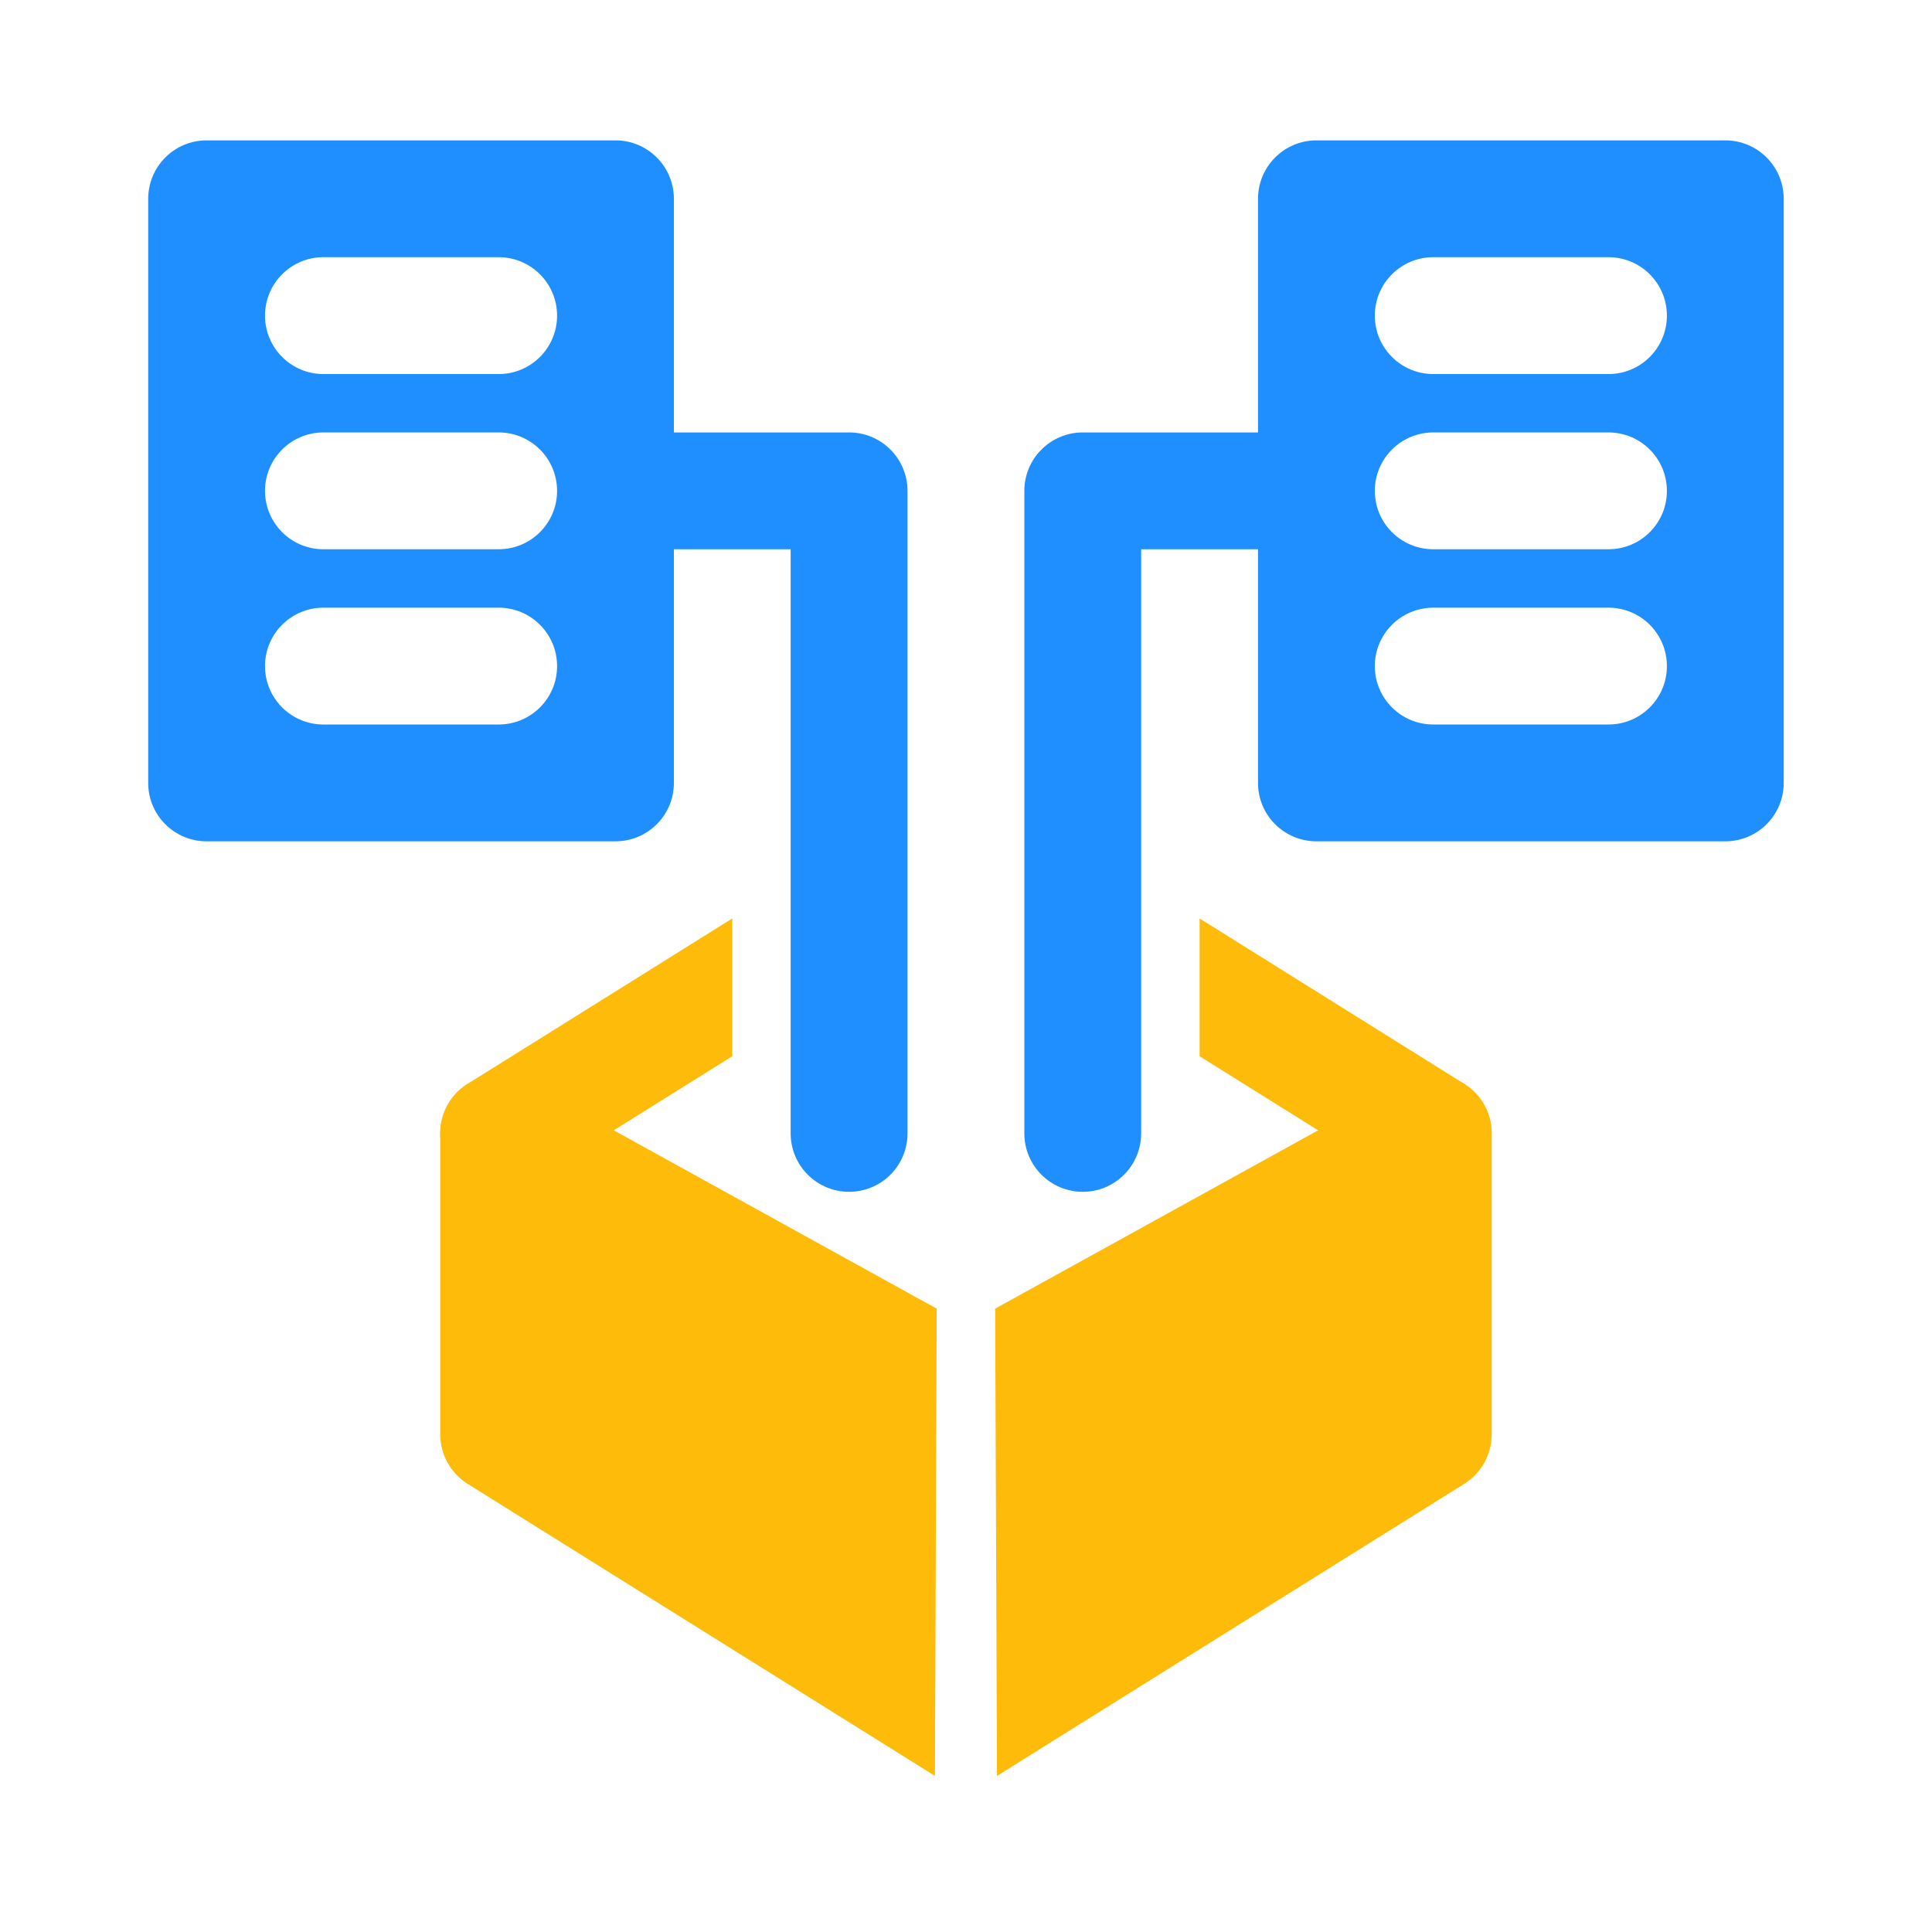
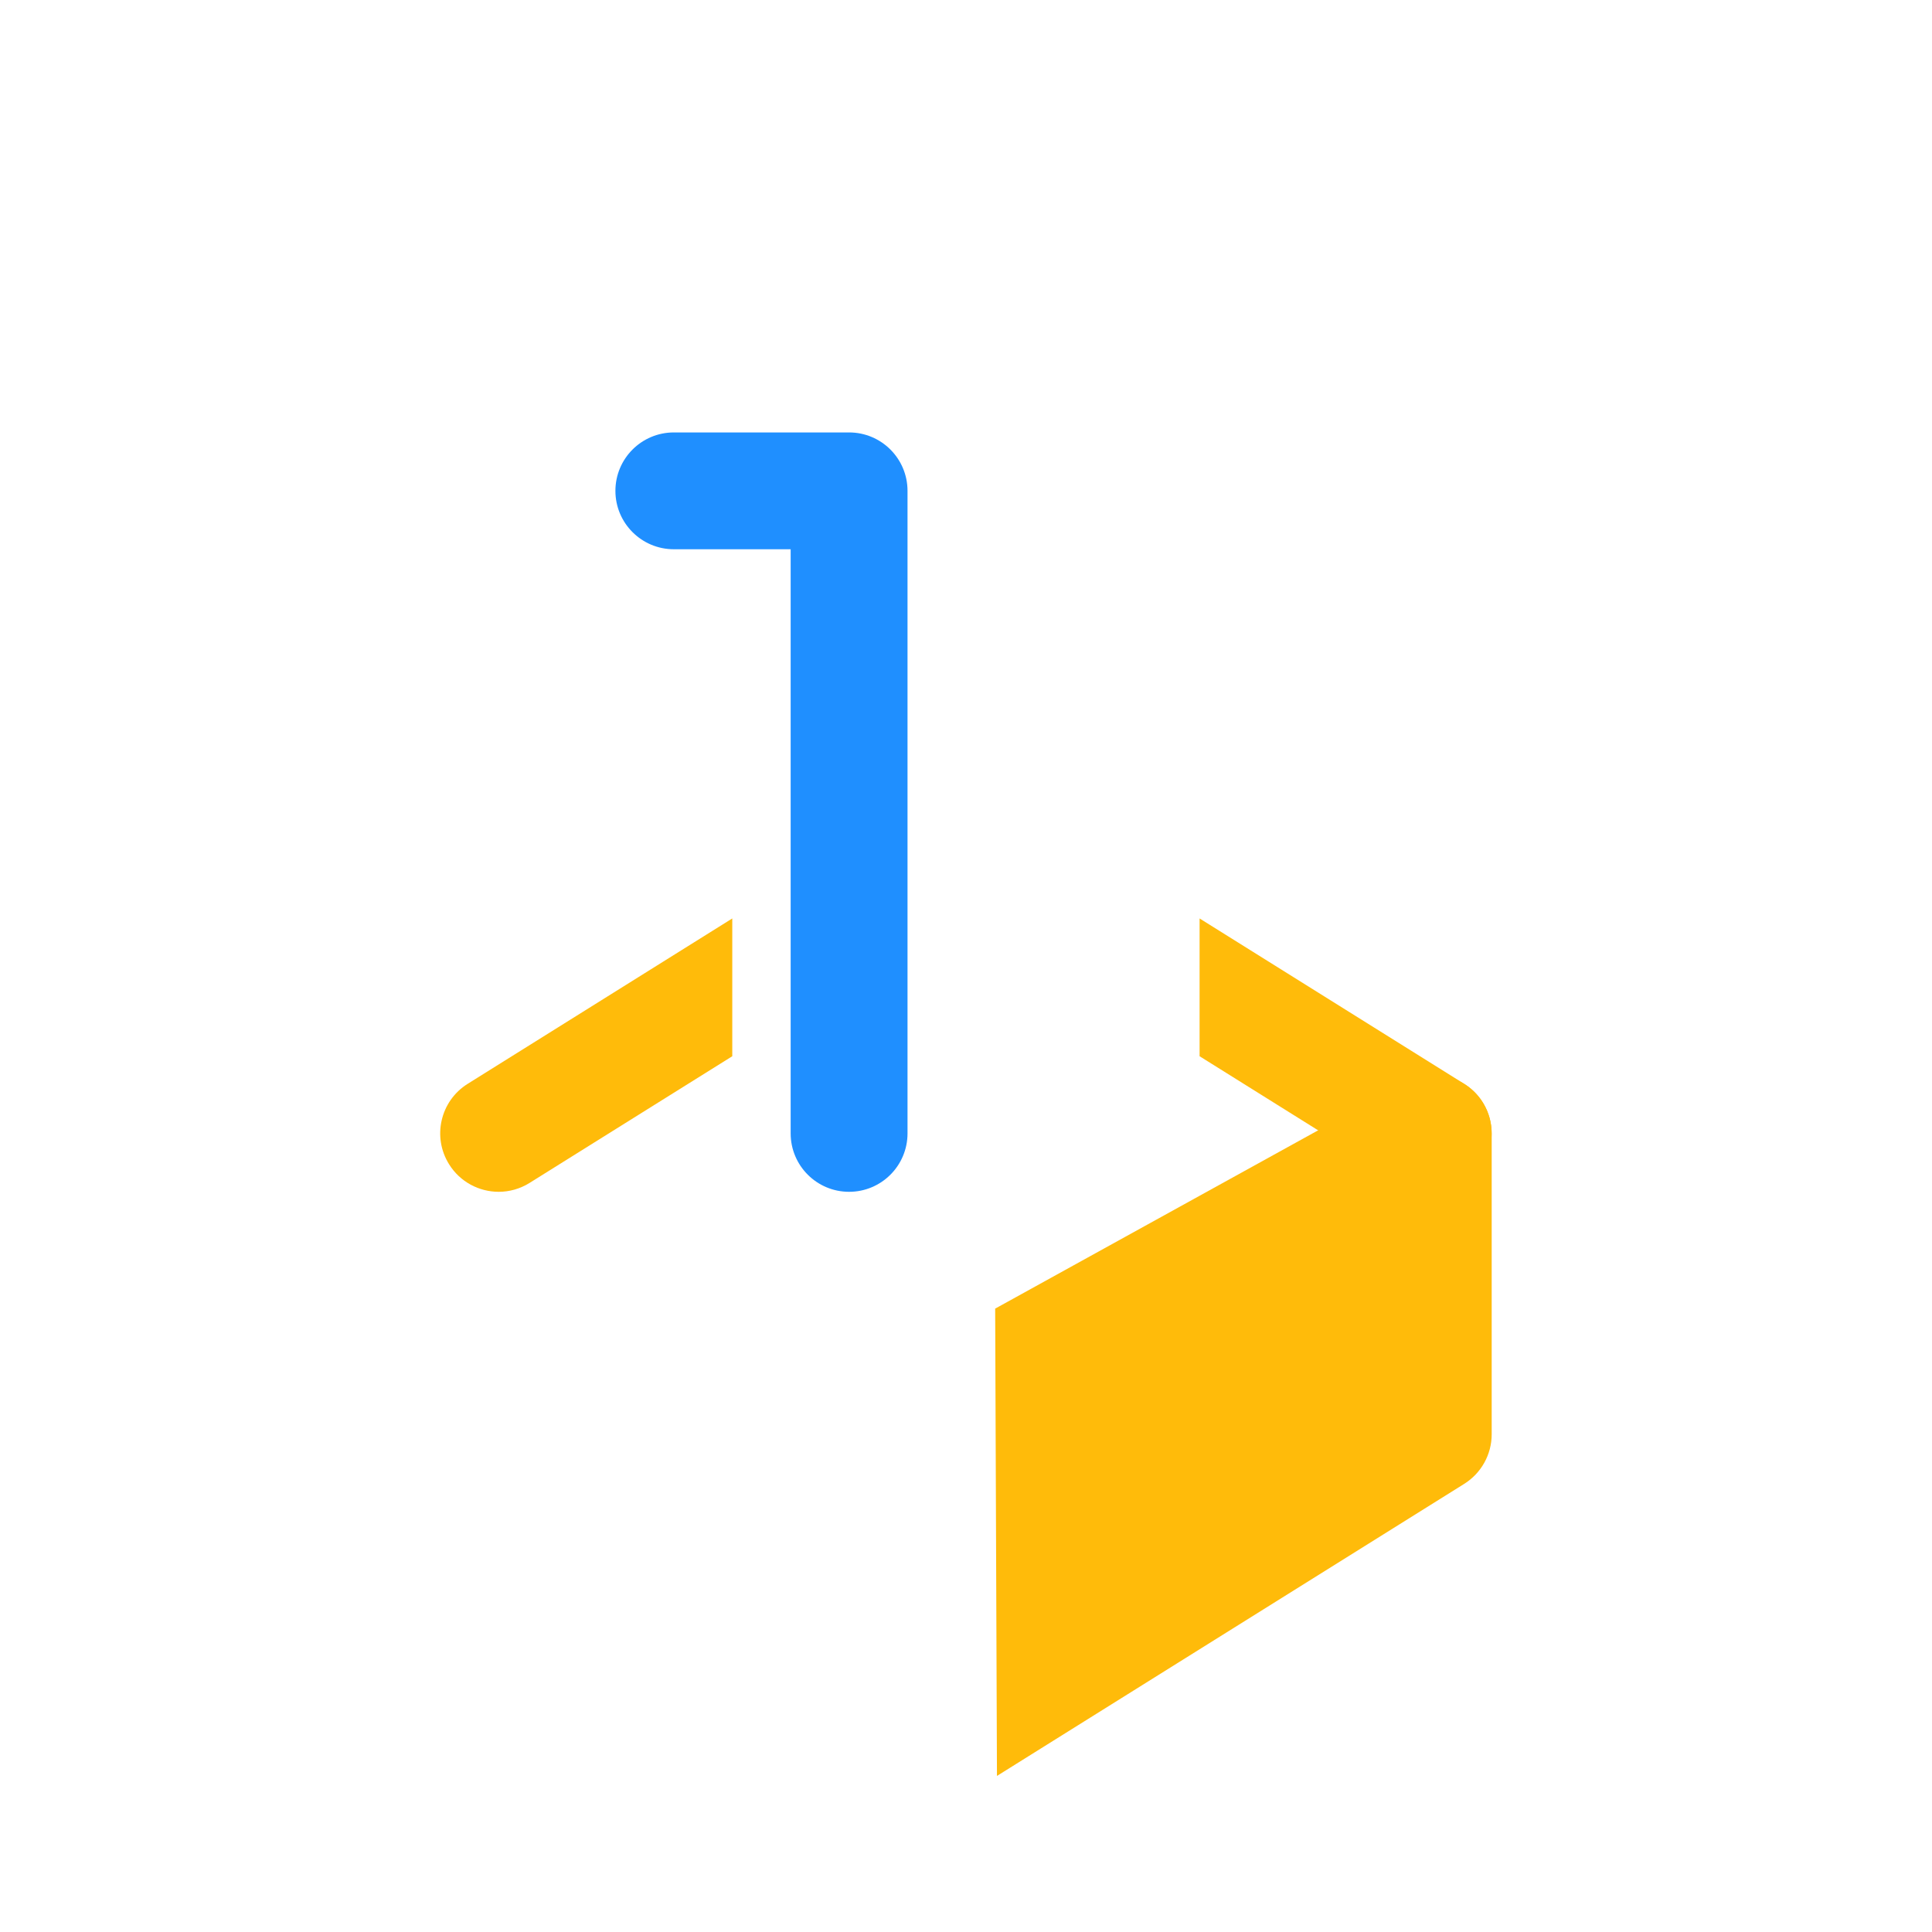
<svg xmlns="http://www.w3.org/2000/svg" width="41" height="41" viewBox="0 0 41 41" fill="none">
  <path d="M18.019 25.292C17.334 25.292 16.779 24.737 16.779 24.052V11.656H14.3C13.615 11.656 13.06 11.101 13.06 10.417C13.06 9.732 13.615 9.177 14.3 9.177H18.019C18.704 9.177 19.259 9.732 19.259 10.417V24.052C19.259 24.737 18.704 25.292 18.019 25.292Z" fill="#1F8FFF" />
  <path d="M31.073 23.001L25.457 19.491V22.415L29.758 25.103C29.963 25.231 30.19 25.292 30.414 25.292C30.827 25.292 31.231 25.085 31.466 24.709C31.829 24.128 31.652 23.364 31.073 23.001Z" fill="#FFBB0A" />
-   <path d="M22.978 25.292C22.293 25.292 21.738 24.737 21.738 24.052V10.417C21.738 9.732 22.293 9.177 22.978 9.177H26.697C27.382 9.177 27.936 9.732 27.936 10.417C27.936 11.101 27.382 11.656 26.697 11.656H24.217V24.052C24.217 24.737 23.663 25.292 22.978 25.292Z" fill="#1F8FFF" />
-   <path d="M36.614 2.979H27.937C27.252 2.979 26.697 3.534 26.697 4.219V16.615C26.697 17.3 27.252 17.854 27.937 17.854H36.614C37.298 17.854 37.853 17.3 37.853 16.615V4.219C37.853 3.534 37.298 2.979 36.614 2.979ZM34.135 15.375H30.416C29.732 15.375 29.176 14.821 29.176 14.136C29.176 13.45 29.732 12.896 30.416 12.896H34.135C34.819 12.896 35.374 13.45 35.374 14.136C35.374 14.821 34.819 15.375 34.135 15.375ZM34.135 11.656H30.416C29.732 11.656 29.176 11.102 29.176 10.417C29.176 9.732 29.732 9.177 30.416 9.177H34.135C34.819 9.177 35.374 9.732 35.374 10.417C35.374 11.102 34.819 11.656 34.135 11.656ZM34.135 7.938H30.416C29.732 7.938 29.176 7.383 29.176 6.698C29.176 6.013 29.732 5.458 30.416 5.458H34.135C34.819 5.458 35.374 6.013 35.374 6.698C35.374 7.383 34.819 7.938 34.135 7.938Z" fill="#1F8FFF" />
-   <path d="M13.061 2.979H4.384C3.7 2.979 3.145 3.534 3.145 4.219V16.615C3.145 17.3 3.7 17.854 4.384 17.854H13.061C13.746 17.854 14.301 17.3 14.301 16.615V4.219C14.301 3.534 13.746 2.979 13.061 2.979ZM10.582 15.375H6.863C6.179 15.375 5.624 14.821 5.624 14.136C5.624 13.45 6.179 12.896 6.863 12.896H10.582C11.267 12.896 11.822 13.45 11.822 14.136C11.822 14.821 11.267 15.375 10.582 15.375ZM10.582 11.656H6.863C6.179 11.656 5.624 11.102 5.624 10.417C5.624 9.732 6.179 9.177 6.863 9.177H10.582C11.267 9.177 11.822 9.732 11.822 10.417C11.822 11.102 11.267 11.656 10.582 11.656ZM10.582 7.938H6.863C6.179 7.938 5.624 7.383 5.624 6.698C5.624 6.013 6.179 5.458 6.863 5.458H10.582C11.267 5.458 11.822 6.013 11.822 6.698C11.822 7.383 11.267 7.938 10.582 7.938Z" fill="#1F8FFF" />
-   <path d="M19.878 27.771L11.239 23.001C10.855 22.761 10.372 22.748 9.981 22.968C9.586 23.187 9.342 23.601 9.342 24.052V30.438C9.342 30.866 9.562 31.263 9.924 31.49L19.841 37.688" fill="#FFBB0A" />
  <path d="M21.119 27.771L29.759 23.001C30.142 22.761 30.625 22.748 31.016 22.968C31.411 23.187 31.656 23.601 31.656 24.052V30.438C31.656 30.866 31.435 31.263 31.073 31.49L21.157 37.688" fill="#FFBB0A" />
  <path d="M15.54 19.491L9.924 23.001C9.344 23.364 9.167 24.128 9.531 24.709C9.765 25.085 10.17 25.292 10.583 25.292C10.807 25.292 11.034 25.231 11.239 25.103L15.54 22.415V19.491Z" fill="#FFBB0A" />
</svg>